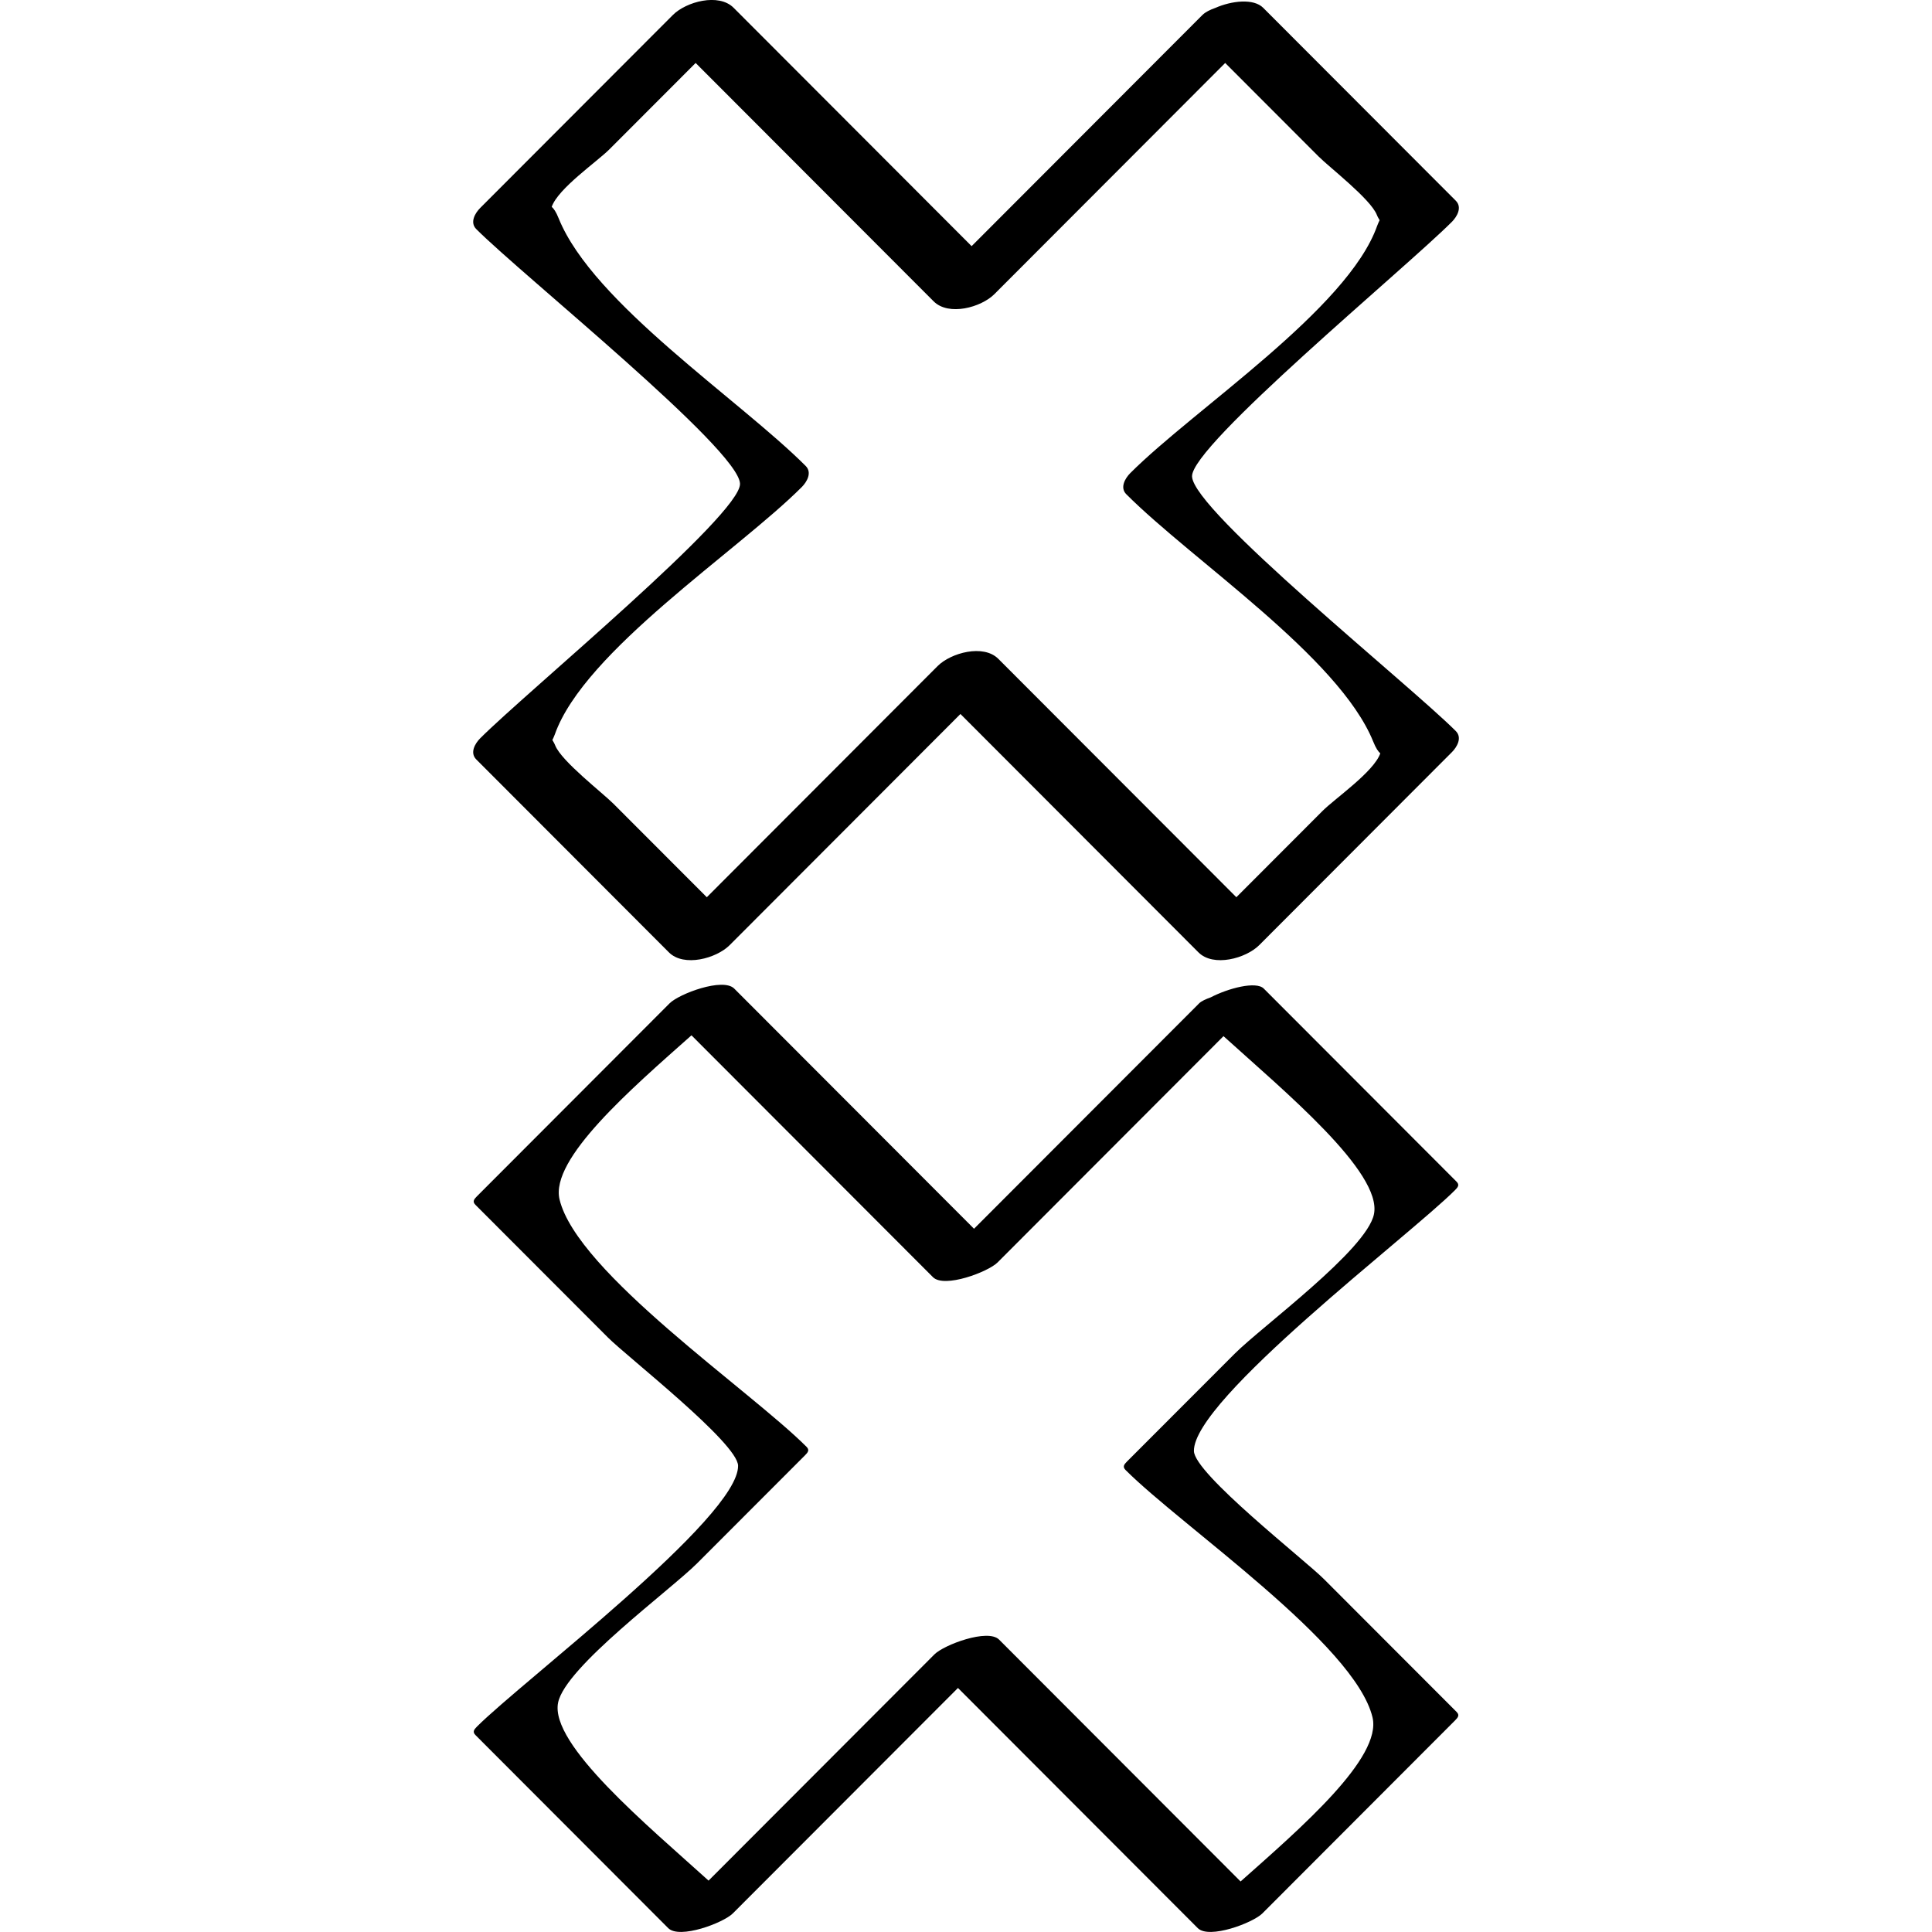
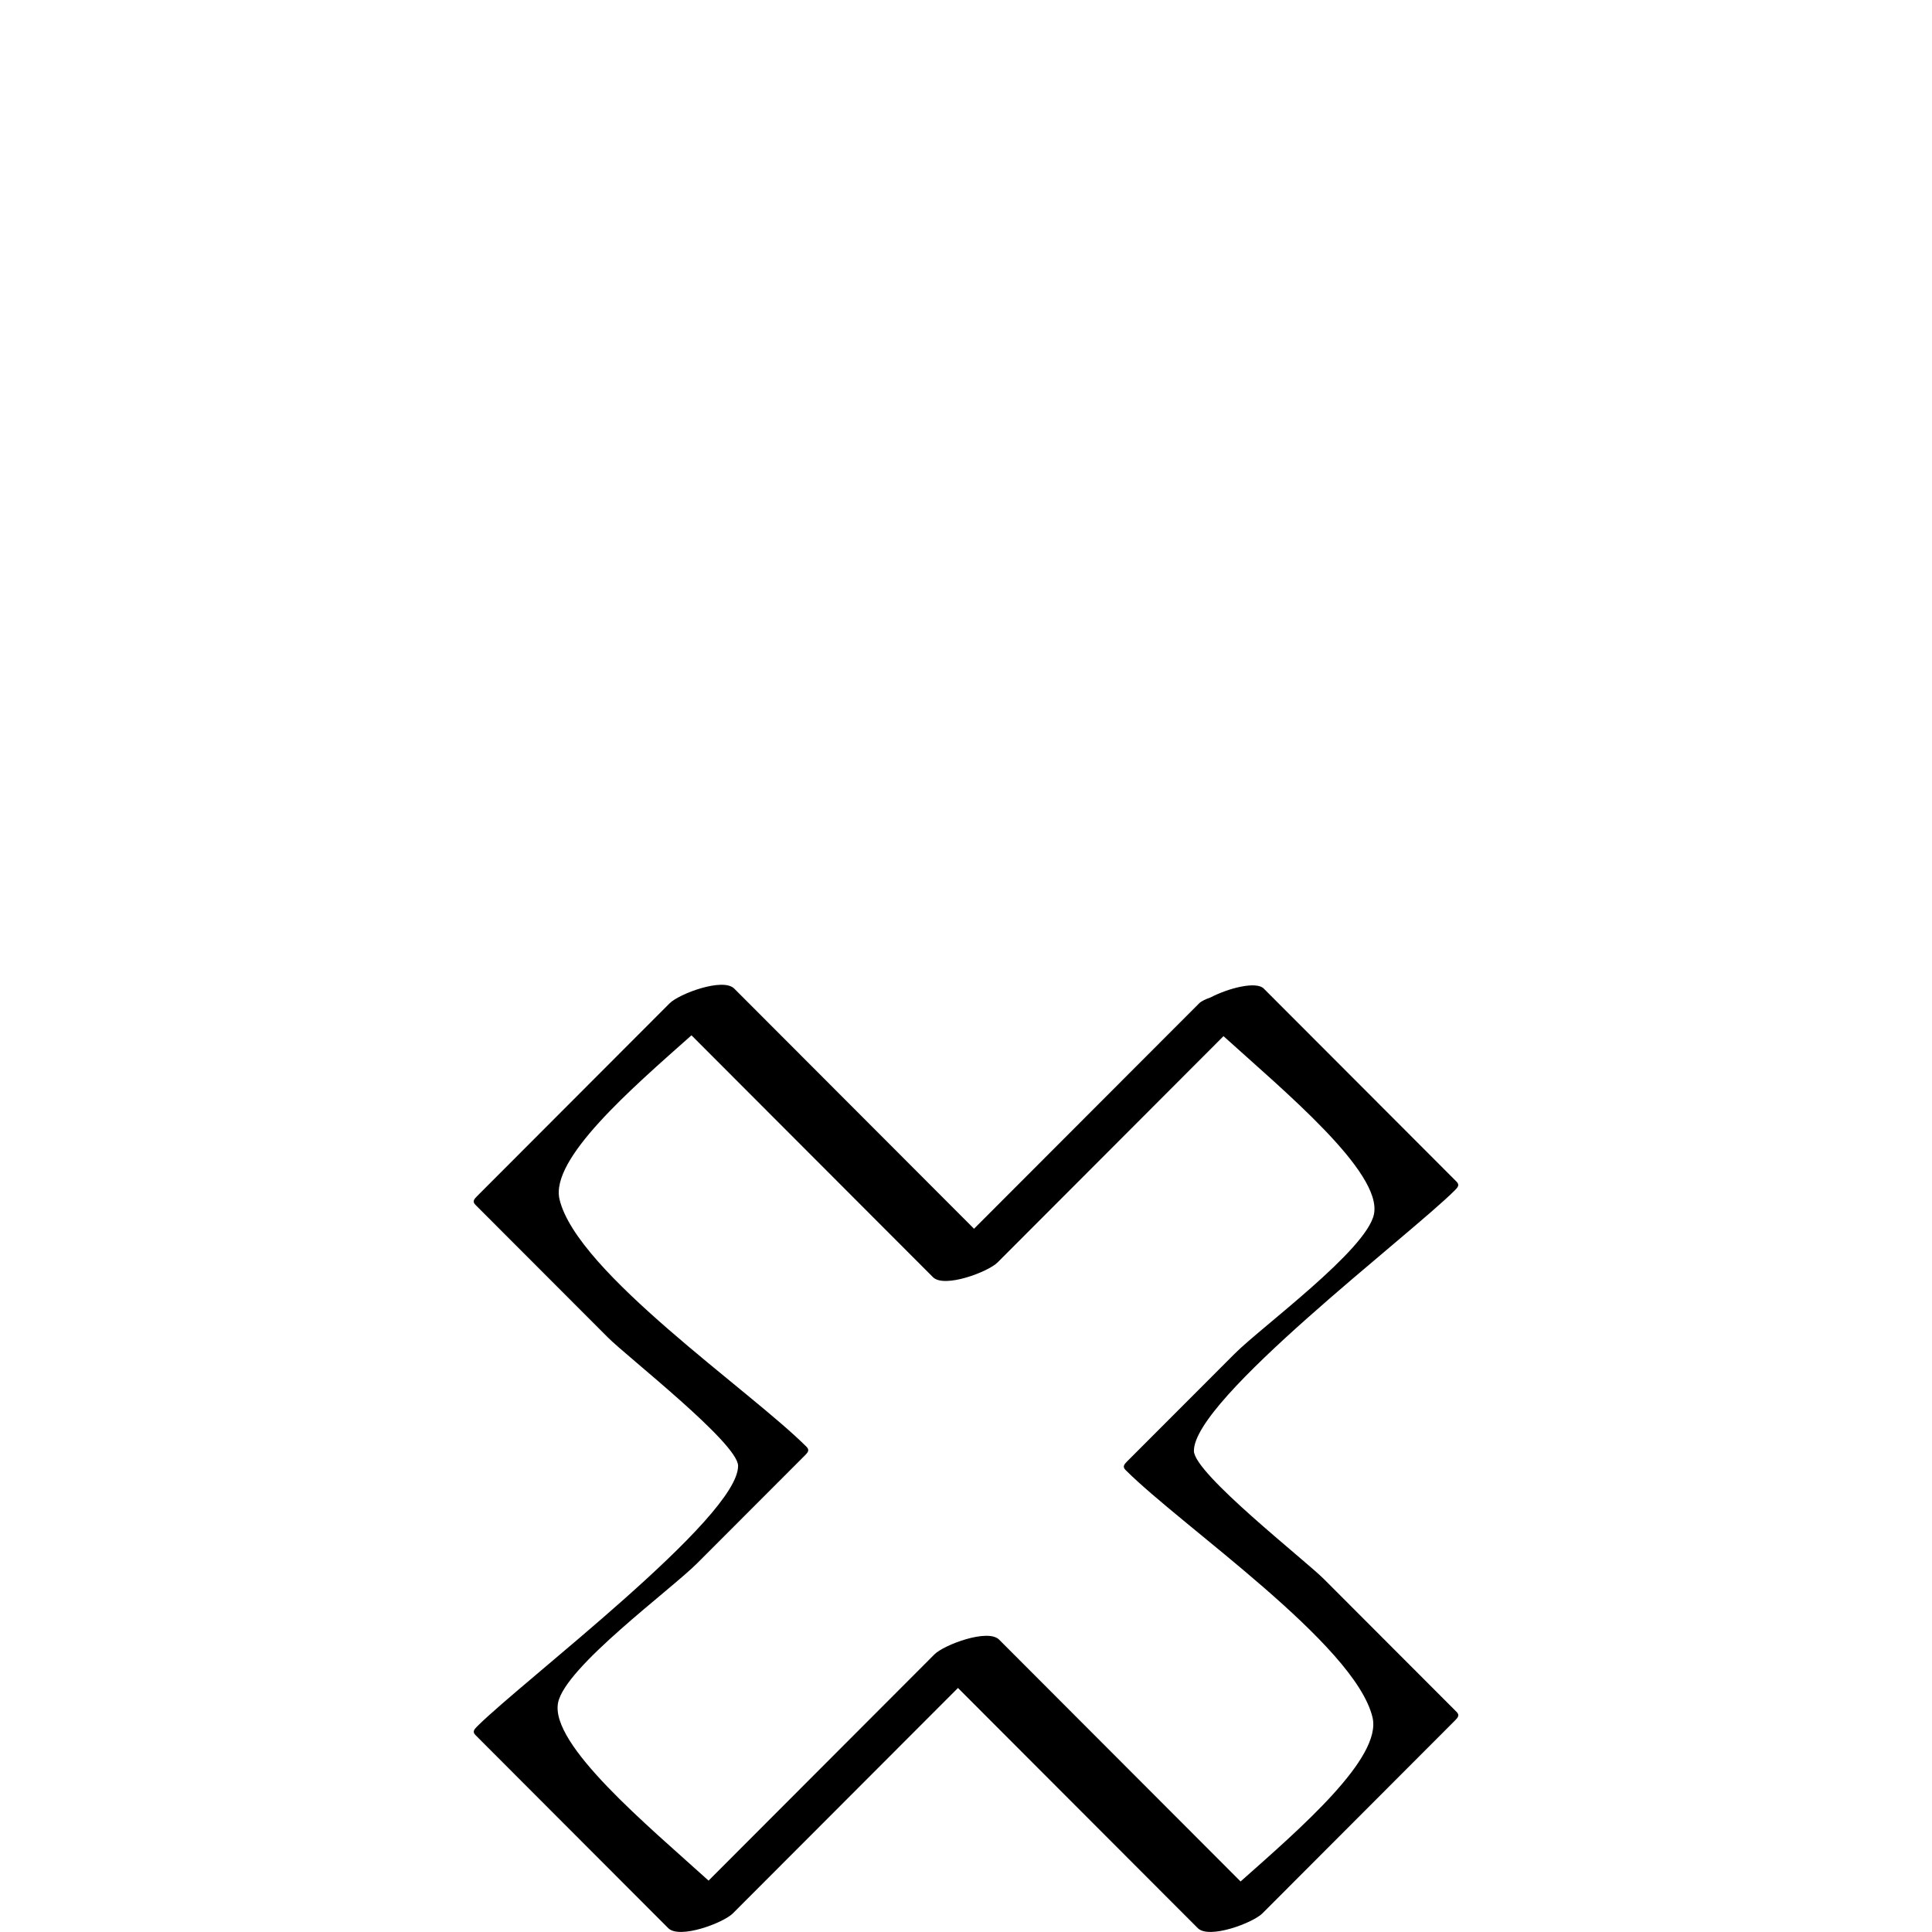
<svg xmlns="http://www.w3.org/2000/svg" enable-background="new 0 0 32 32" version="1.1" viewBox="0 0 32 32" xml:space="preserve">
  <g id="Hand_Drawn">
    <g>
      <path d="M24.099,19.713c0.051-0.051,0.079-0.089,0.024-0.143c-1.064-1.065-2.127-2.131-3.191-3.196    c-0.128-0.128-0.592-0.004-0.878,0.145c-0.083,0.03-0.156,0.063-0.192,0.099c-1.243,1.245-2.486,2.489-3.729,3.734    c-1.324-1.326-2.648-2.652-3.972-3.978c-0.187-0.187-0.913,0.087-1.07,0.244c-1.064,1.065-2.127,2.131-3.191,3.196    c-0.051,0.051-0.079,0.089-0.024,0.143c0.731,0.732,1.462,1.464,2.193,2.196c0.318,0.319,2.151,1.748,2.156,2.124    c0.011,0.857-3.573,3.568-4.324,4.32c-0.051,0.051-0.079,0.089-0.024,0.143c1.064,1.065,2.127,2.131,3.191,3.196    c0.187,0.187,0.913-0.087,1.07-0.244c1.243-1.245,2.486-2.49,3.729-3.734c1.324,1.326,2.648,2.652,3.972,3.978    c0.187,0.187,0.913-0.087,1.07-0.244c1.064-1.065,2.127-2.131,3.191-3.196c0.051-0.051,0.079-0.089,0.024-0.143    c-0.731-0.732-1.462-1.464-2.193-2.196c-0.318-0.319-2.151-1.748-2.156-2.124C19.764,23.176,23.348,20.465,24.099,19.713z     M18.668,24.206c-0.051,0.051-0.079,0.089-0.024,0.143c0.934,0.935,3.798,2.882,4.089,4.095c0.161,0.671-1.185,1.831-2.185,2.719    c-1.333-1.335-2.667-2.671-4-4.006c-0.187-0.187-0.913,0.087-1.07,0.244c-1.247,1.249-2.495,2.498-3.742,3.748    c-0.999-0.905-2.634-2.256-2.492-2.949c0.121-0.592,1.861-1.864,2.305-2.309c0.595-0.595,1.189-1.191,1.784-1.786    c0.051-0.051,0.079-0.089,0.024-0.143c-0.934-0.935-3.798-2.882-4.089-4.095c-0.161-0.671,1.185-1.831,2.185-2.719    c1.333,1.335,2.667,2.671,4,4.006c0.187,0.187,0.913-0.087,1.07-0.244c1.247-1.249,2.495-2.498,3.742-3.748    c0.999,0.905,2.634,2.256,2.492,2.949c-0.121,0.592-1.861,1.864-2.305,2.309C19.857,23.015,19.263,23.61,18.668,24.206z" />
-       <path d="M24.047,3.675c0.086-0.086,0.175-0.24,0.066-0.35c-1.064-1.065-2.127-2.131-3.191-3.196    c-0.158-0.158-0.521-0.118-0.795,0.003c-0.085,0.03-0.161,0.067-0.211,0.116c-1.274,1.276-2.549,2.552-3.823,3.829    c-1.314-1.316-2.628-2.632-3.942-3.948c-0.248-0.249-0.787-0.1-1.006,0.119c-1.064,1.065-2.127,2.131-3.191,3.196    c-0.086,0.086-0.175,0.24-0.066,0.35c0.774,0.775,4.347,3.642,4.369,4.217c0.02,0.511-3.533,3.446-4.303,4.217    c-0.086,0.086-0.175,0.24-0.066,0.35c1.064,1.065,2.127,2.131,3.191,3.196c0.249,0.249,0.787,0.1,1.006-0.119    c1.274-1.276,2.549-2.552,3.823-3.829c1.314,1.316,2.628,2.632,3.942,3.948c0.248,0.249,0.787,0.1,1.006-0.119    c1.064-1.065,2.127-2.131,3.191-3.196c0.086-0.086,0.175-0.24,0.066-0.35c-0.774-0.775-4.347-3.642-4.369-4.217    C19.723,7.381,23.276,4.447,24.047,3.675z M18.655,8.186c1.096,1.098,3.521,2.695,4.089,4.095    c0.047,0.117,0.085,0.168,0.118,0.197c-0.107,0.306-0.75,0.747-0.956,0.953c-0.476,0.477-0.952,0.954-1.428,1.43    c-1.314-1.316-2.628-2.632-3.942-3.948c-0.248-0.249-0.787-0.1-1.006,0.119c-1.274,1.276-2.549,2.552-3.823,3.829    c-0.516-0.516-1.031-1.033-1.547-1.549c-0.183-0.183-0.859-0.703-0.964-0.965c-0.018-0.045-0.032-0.063-0.047-0.09    c0.014-0.031,0.025-0.049,0.041-0.094c0.488-1.38,3.026-3.031,4.089-4.095c0.086-0.086,0.175-0.24,0.066-0.35    c-1.096-1.098-3.521-2.695-4.089-4.095C9.209,3.505,9.171,3.454,9.138,3.426c0.107-0.306,0.75-0.747,0.956-0.953    c0.476-0.477,0.952-0.953,1.428-1.43c1.314,1.316,2.628,2.632,3.942,3.948c0.249,0.249,0.787,0.1,1.006-0.119    c1.274-1.276,2.549-2.552,3.823-3.829c0.516,0.516,1.031,1.033,1.547,1.549c0.183,0.183,0.859,0.703,0.964,0.965    c0.018,0.045,0.032,0.063,0.047,0.09c-0.014,0.031-0.025,0.049-0.041,0.094c-0.488,1.38-3.026,3.031-4.089,4.095    C18.635,7.922,18.546,8.077,18.655,8.186z" />
    </g>
  </g>
</svg>